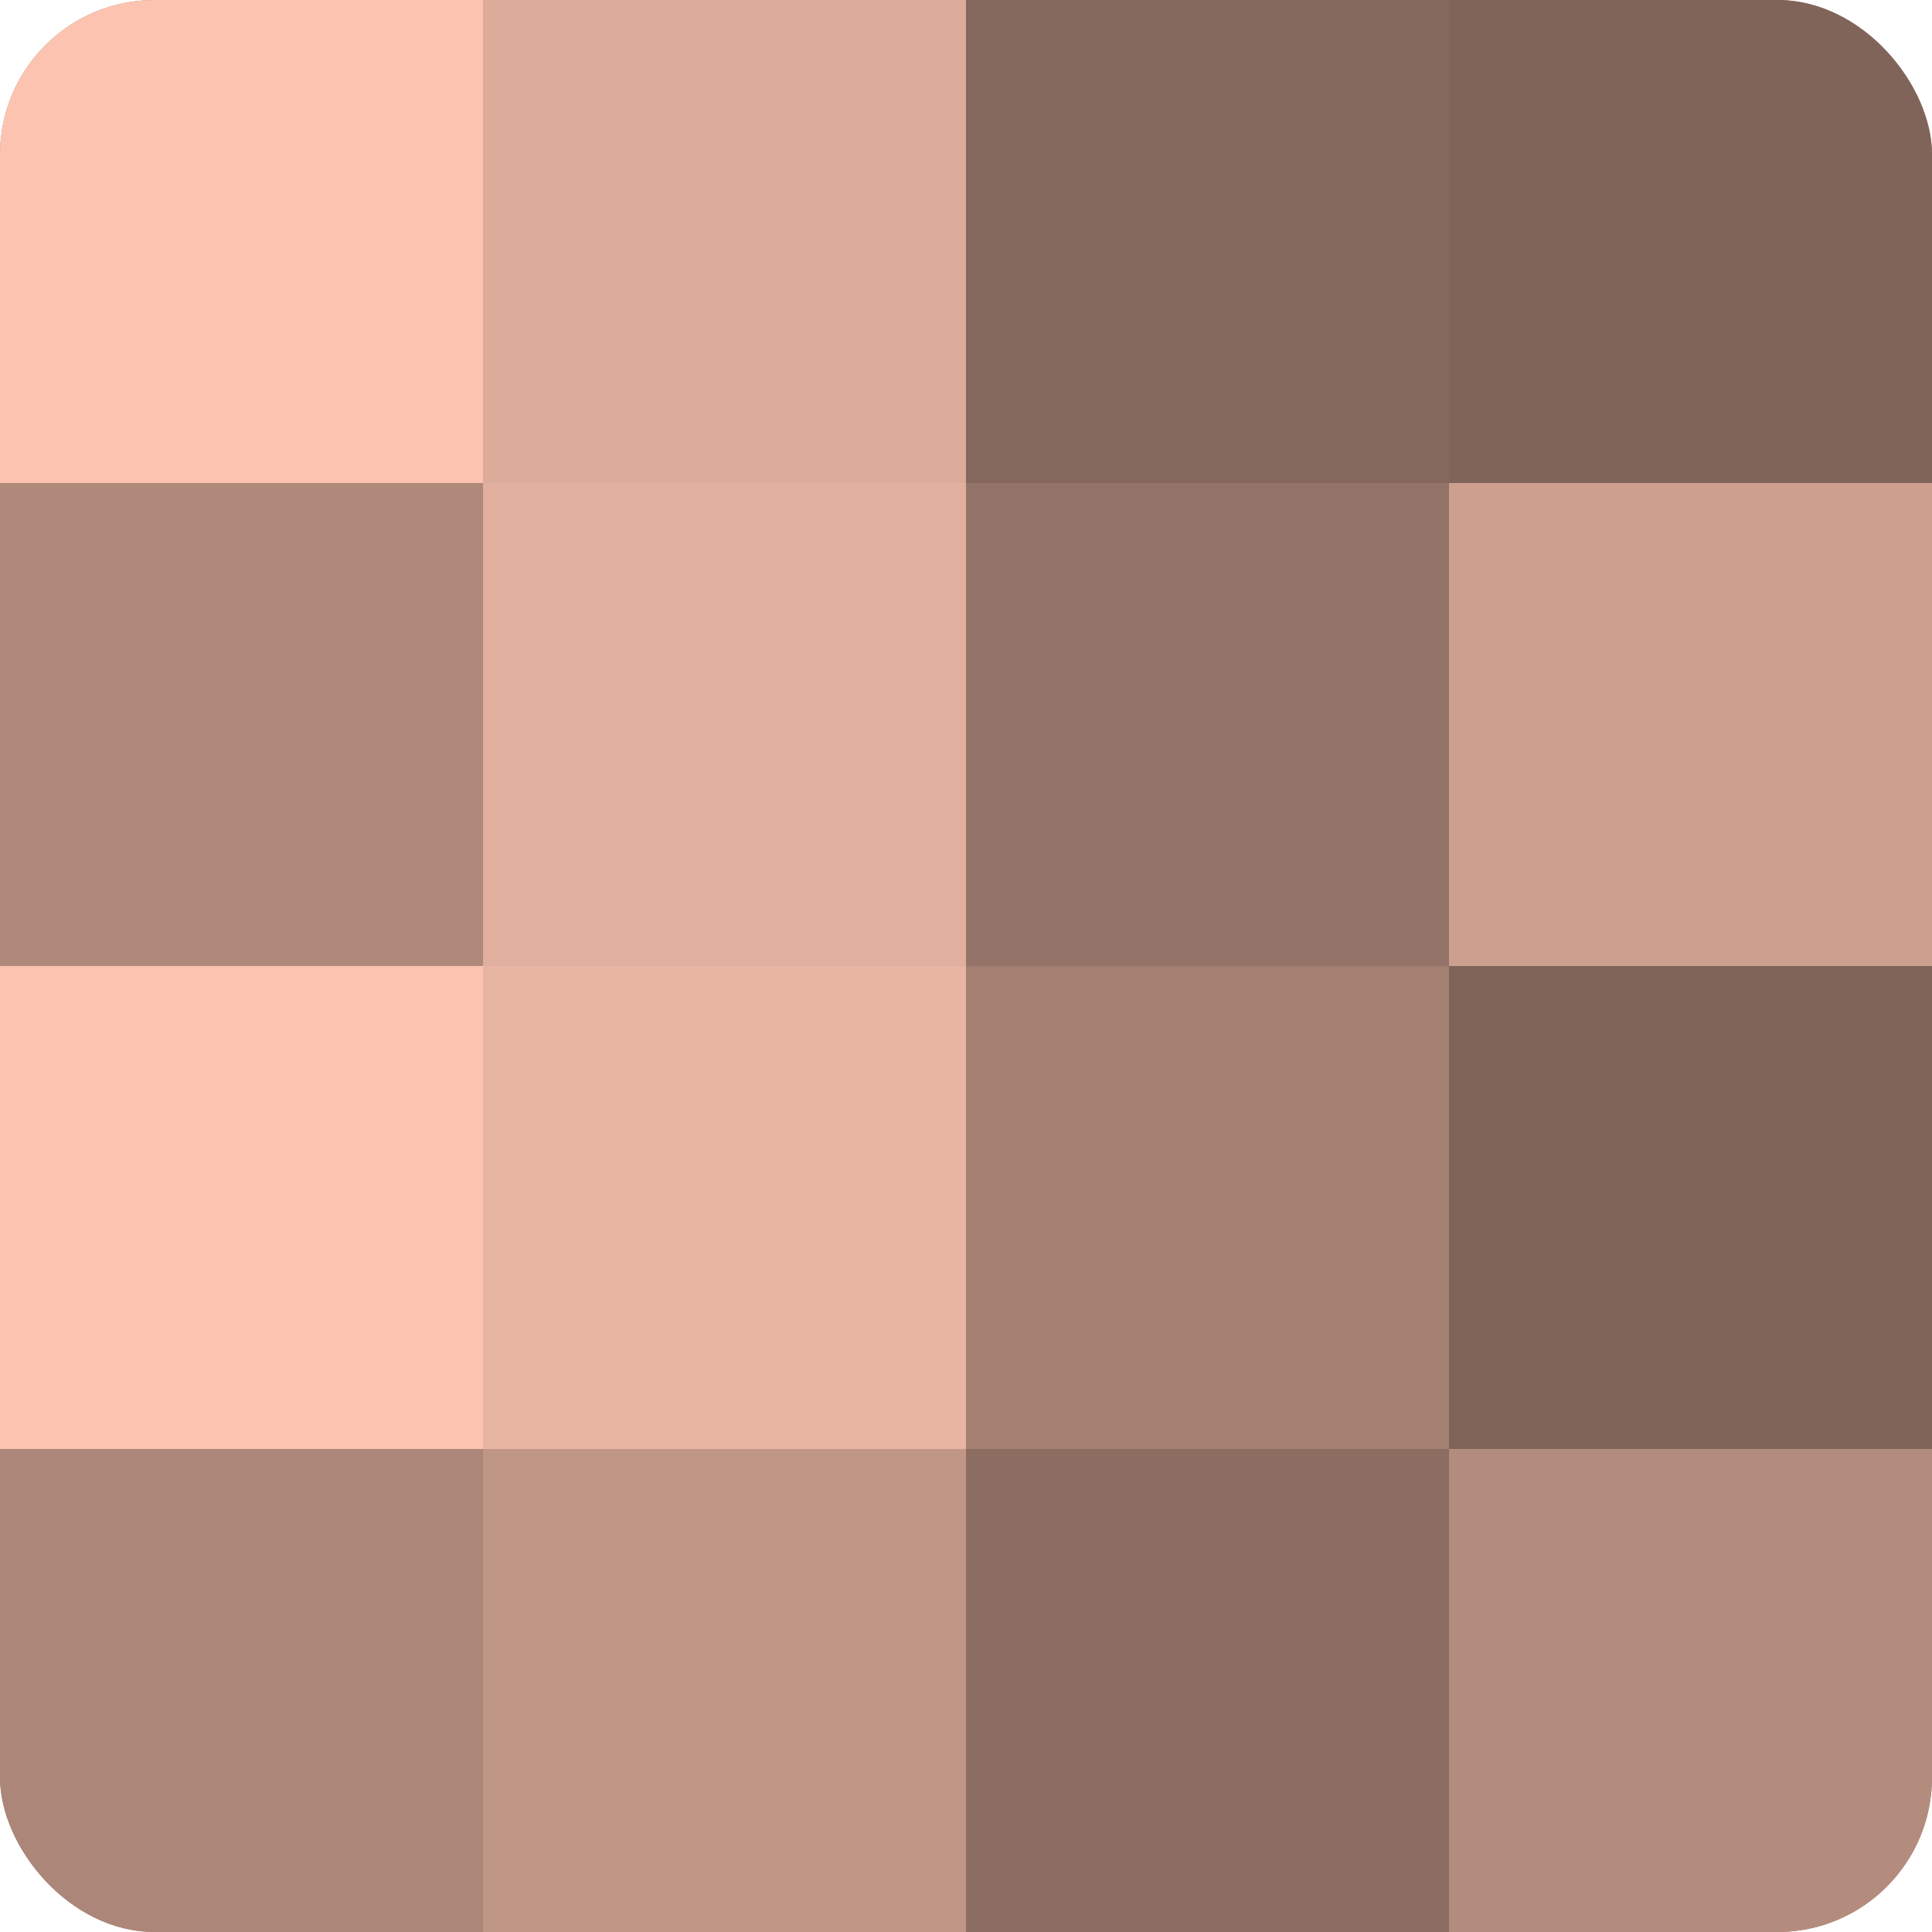
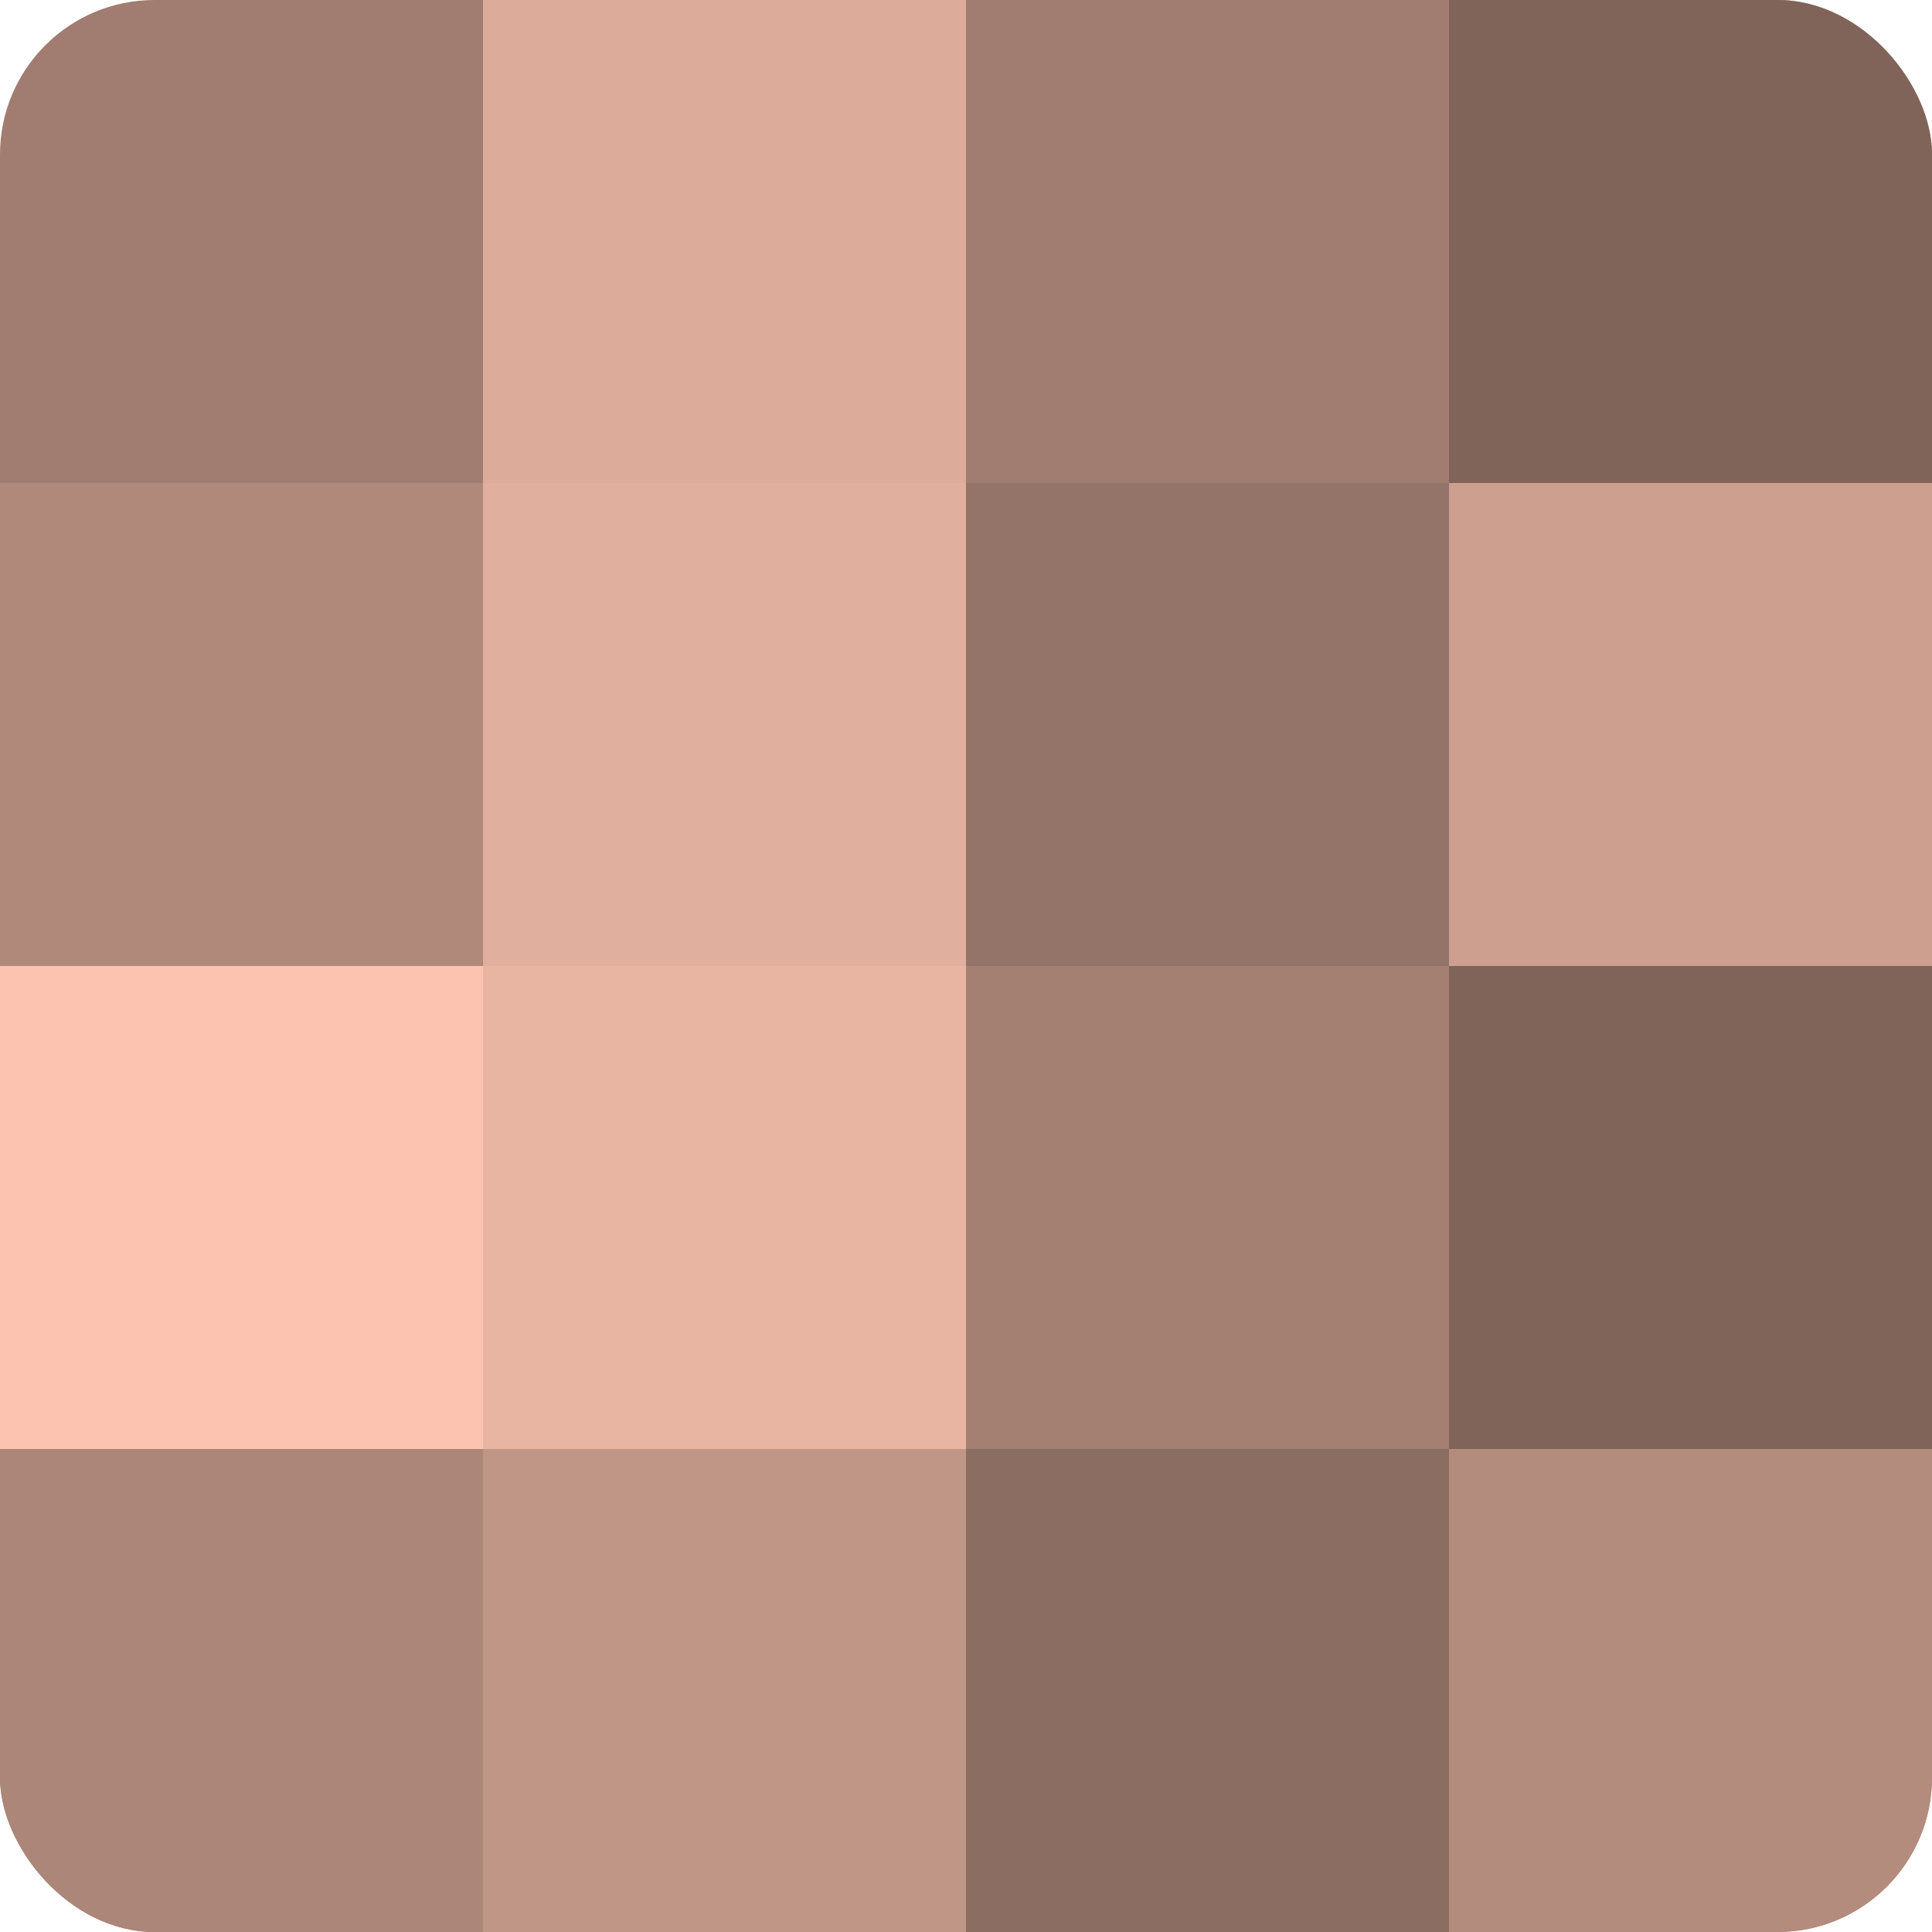
<svg xmlns="http://www.w3.org/2000/svg" width="60" height="60" viewBox="0 0 100 100" preserveAspectRatio="xMidYMid meet">
  <defs>
    <clipPath id="c" width="100" height="100">
      <rect width="100" height="100" rx="8" ry="8" />
    </clipPath>
  </defs>
  <g clip-path="url(#c)">
    <rect width="100" height="100" fill="#a07d70" />
-     <rect width="25" height="25" fill="#fcc4b0" />
    <rect y="25" width="25" height="25" fill="#b0897b" />
    <rect y="50" width="25" height="25" fill="#fcc4b0" />
    <rect y="75" width="25" height="25" fill="#ac8678" />
    <rect x="25" width="25" height="25" fill="#dcab9a" />
    <rect x="25" y="25" width="25" height="25" fill="#e0af9d" />
    <rect x="25" y="50" width="25" height="25" fill="#e8b5a2" />
    <rect x="25" y="75" width="25" height="25" fill="#c09686" />
-     <rect x="50" width="25" height="25" fill="#84675d" />
    <rect x="50" y="25" width="25" height="25" fill="#947368" />
    <rect x="50" y="50" width="25" height="25" fill="#a48073" />
    <rect x="50" y="75" width="25" height="25" fill="#8c6d62" />
    <rect x="75" width="25" height="25" fill="#80645a" />
    <rect x="75" y="25" width="25" height="25" fill="#cc9f8f" />
    <rect x="75" y="50" width="25" height="25" fill="#80645a" />
    <rect x="75" y="75" width="25" height="25" fill="#b48c7e" />
  </g>
</svg>